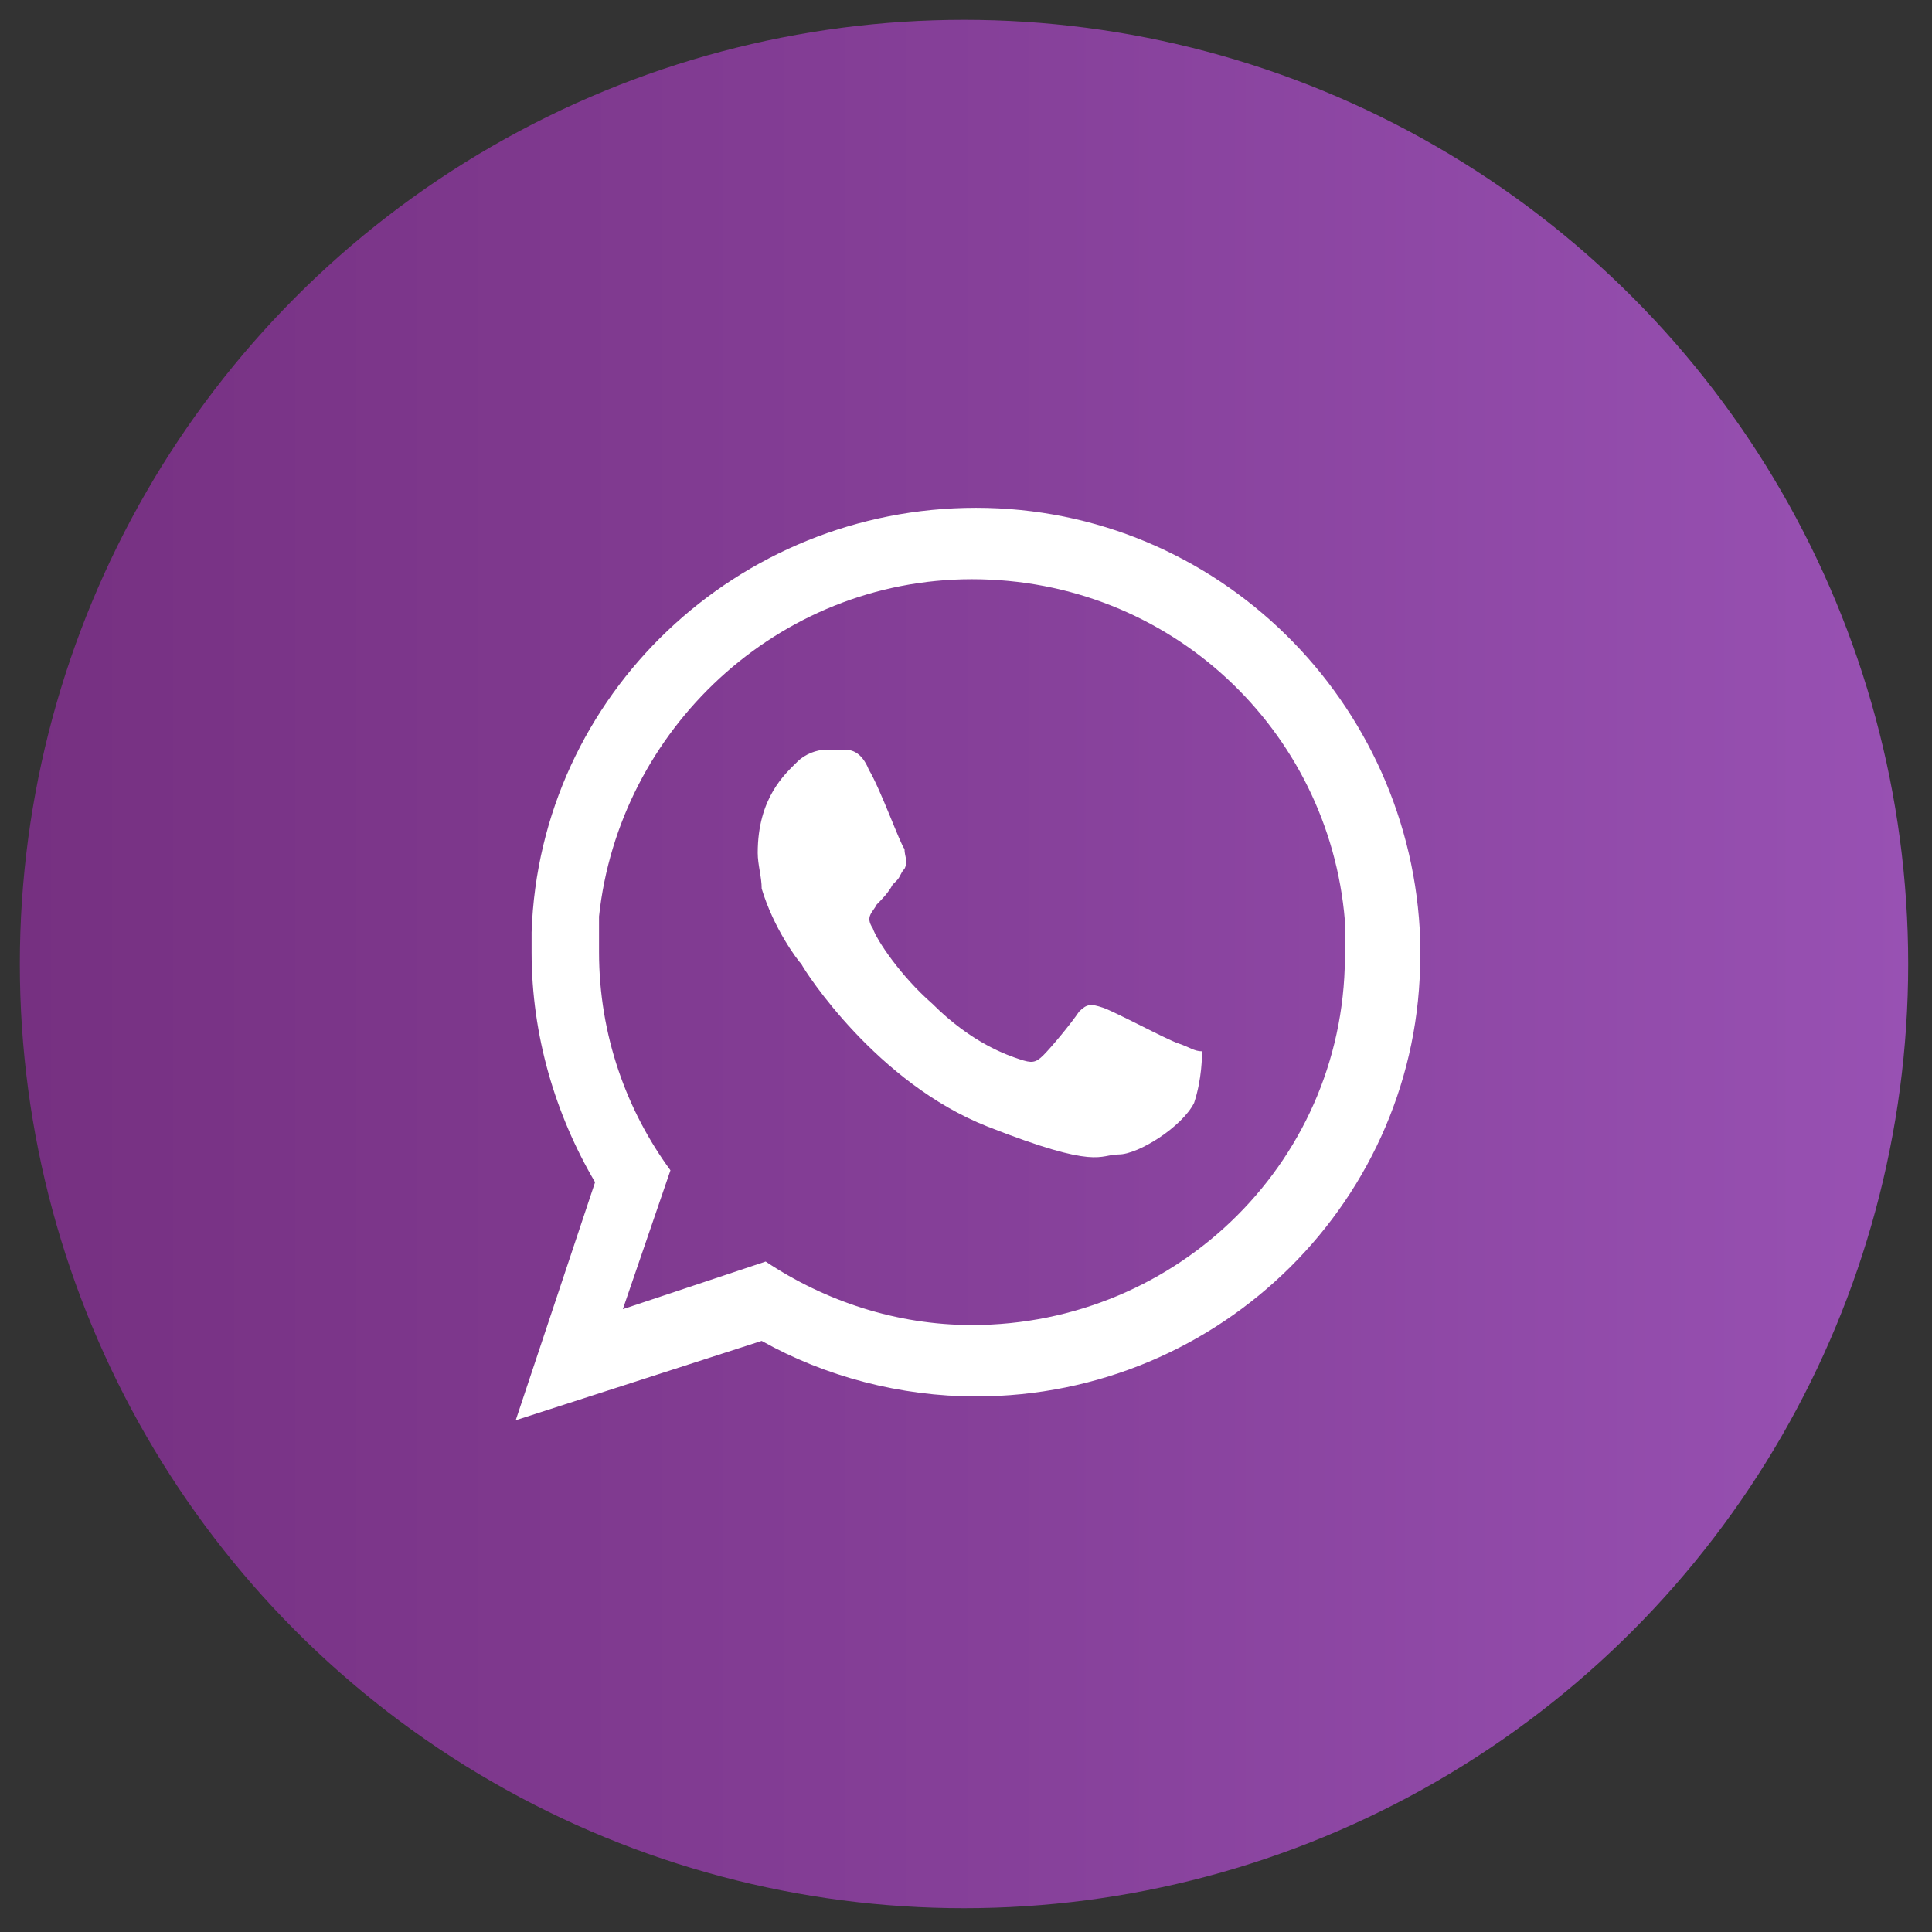
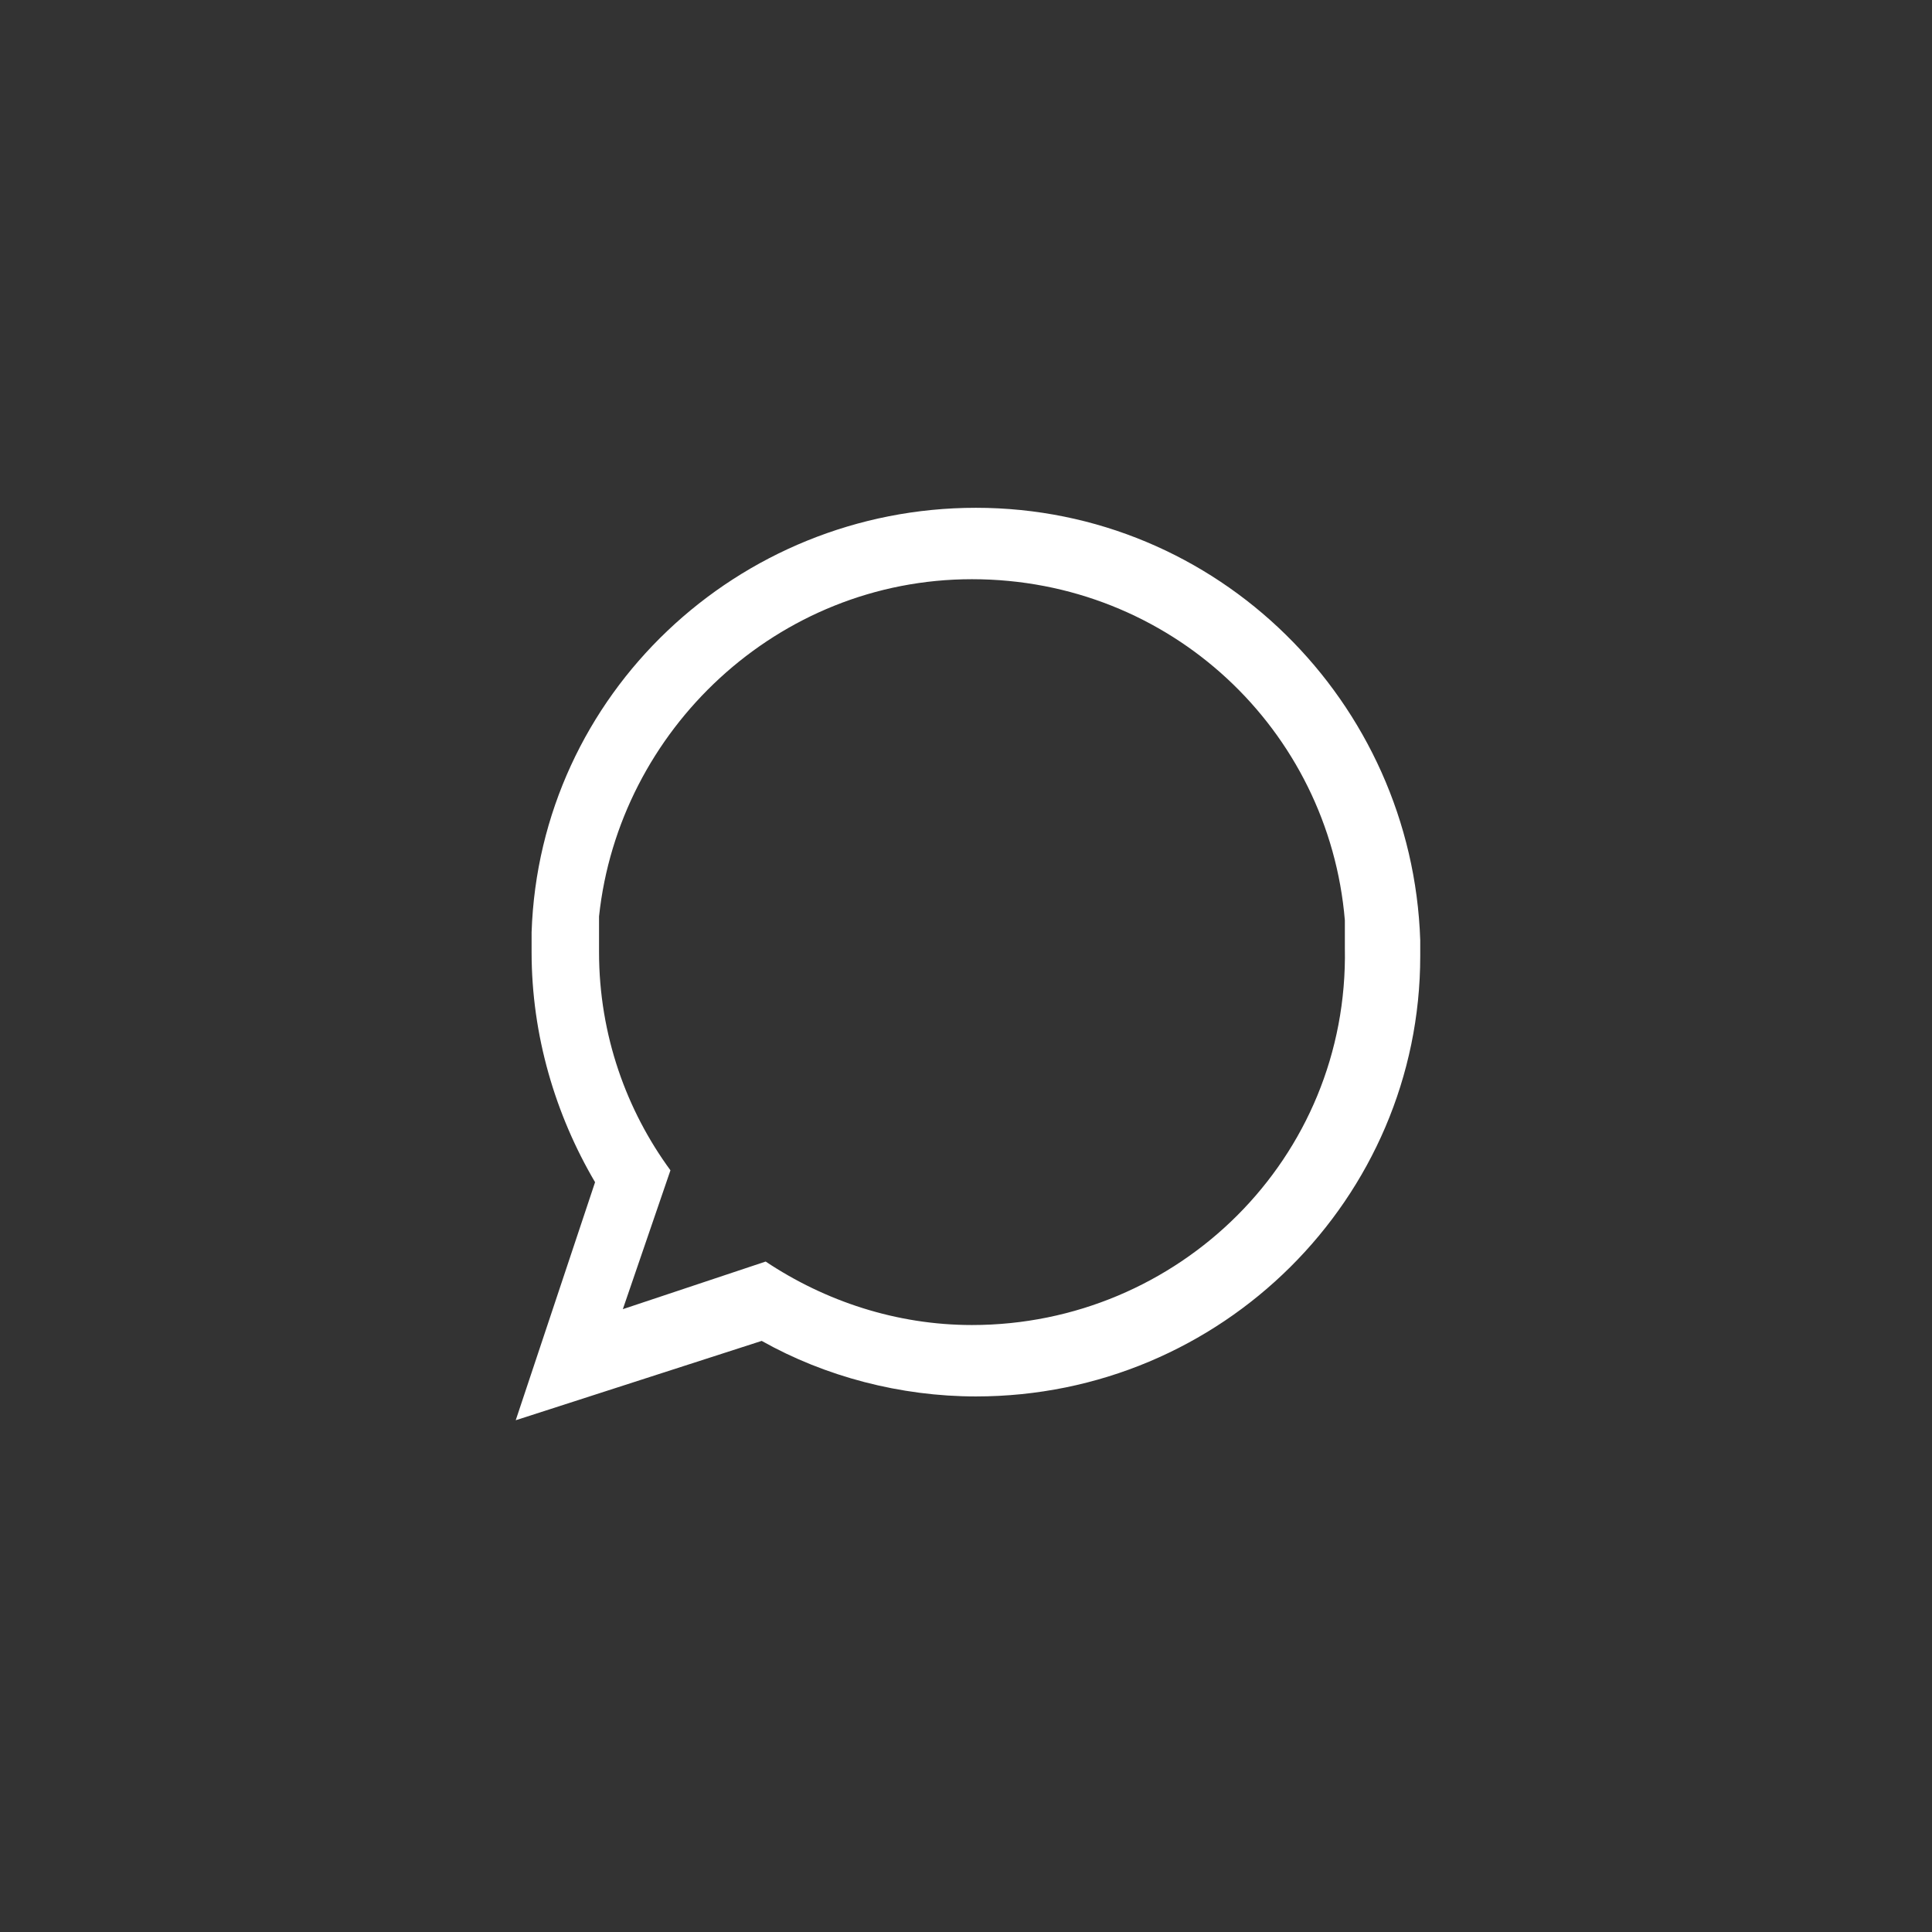
<svg xmlns="http://www.w3.org/2000/svg" version="1.1" id="Capa_1" x="0px" y="0px" viewBox="0 0 48.7 48.7" style="enable-background:new 0 0 48.7 48.7;" xml:space="preserve">
  <rect x="0" y="0" width="48.7" height="48.7" fill="#333333" stroke="none" />
  <style type="text/css">
	.st0{fill:url(#SVGID_1_);}
	.st1{fill-rule:evenodd;clip-rule:evenodd;fill:#FFFFFF;}
</style>
  <g>
    <linearGradient id="SVGID_1_" gradientUnits="userSpaceOnUse" x1="0.5" y1="24.326" x2="48.151" y2="24.326">
      <stop offset="0" style="stop-color:#763081" />
      <stop offset="0.55" style="stop-color:#87419B" />
      <stop offset="1" style="stop-color:#9851B3" />
    </linearGradient>
-     <circle class="st0" cx="24.3" cy="24.3" r="23.8" />
    <g id="XMLID_1863_">
      <path id="XMLID_1872_" class="st1" d="M35.8,23.7c-0.2-6-5.1-10.9-11.2-10.9c-6,0-11,4.7-11.2,10.7c0,0.2,0,0.3,0,0.5    c0,2.1,0.6,4.1,1.6,5.8l-2,6l6.2-2c1.6,0.9,3.5,1.4,5.4,1.4c6.2,0,11.2-5,11.2-11.1C35.8,23.9,35.8,23.8,35.8,23.7z M24.5,33.4    c-1.9,0-3.7-0.6-5.2-1.6L15.7,33l1.2-3.5c-1.1-1.5-1.8-3.4-1.8-5.5c0-0.3,0-0.6,0-0.9c0.5-4.7,4.5-8.5,9.4-8.5c5,0,9,3.8,9.4,8.6    c0,0.2,0,0.5,0,0.7C34,29.2,29.7,33.4,24.5,33.4z" />
-       <path id="XMLID_1864_" class="st1" d="M29.7,26.3c-0.3-0.1-1.6-0.8-1.9-0.9c-0.3-0.1-0.4-0.1-0.6,0.1c-0.2,0.3-0.7,0.9-0.9,1.1    c-0.2,0.2-0.3,0.2-0.6,0.1c-0.3-0.1-1.2-0.4-2.2-1.4c-0.8-0.7-1.4-1.6-1.5-1.9c-0.2-0.3,0-0.4,0.1-0.6c0.1-0.1,0.3-0.3,0.4-0.5    c0,0,0.1-0.1,0.1-0.1c0.1-0.1,0.1-0.2,0.2-0.3c0.1-0.2,0-0.3,0-0.5c-0.1-0.1-0.6-1.5-0.9-2c-0.2-0.5-0.5-0.5-0.6-0.5    c-0.2,0-0.3,0-0.5,0c-0.2,0-0.5,0.1-0.7,0.3c-0.3,0.3-1,0.9-1,2.3c0,0.3,0.1,0.6,0.1,0.9c0.3,1,0.9,1.8,1,1.9    c0.1,0.2,1.9,3,4.7,4.1c2.8,1.1,2.8,0.7,3.3,0.7c0.5,0,1.6-0.7,1.9-1.3c0.2-0.6,0.2-1.2,0.2-1.3C30.1,26.5,30,26.4,29.7,26.3z" />
    </g>
  </g>
</svg>